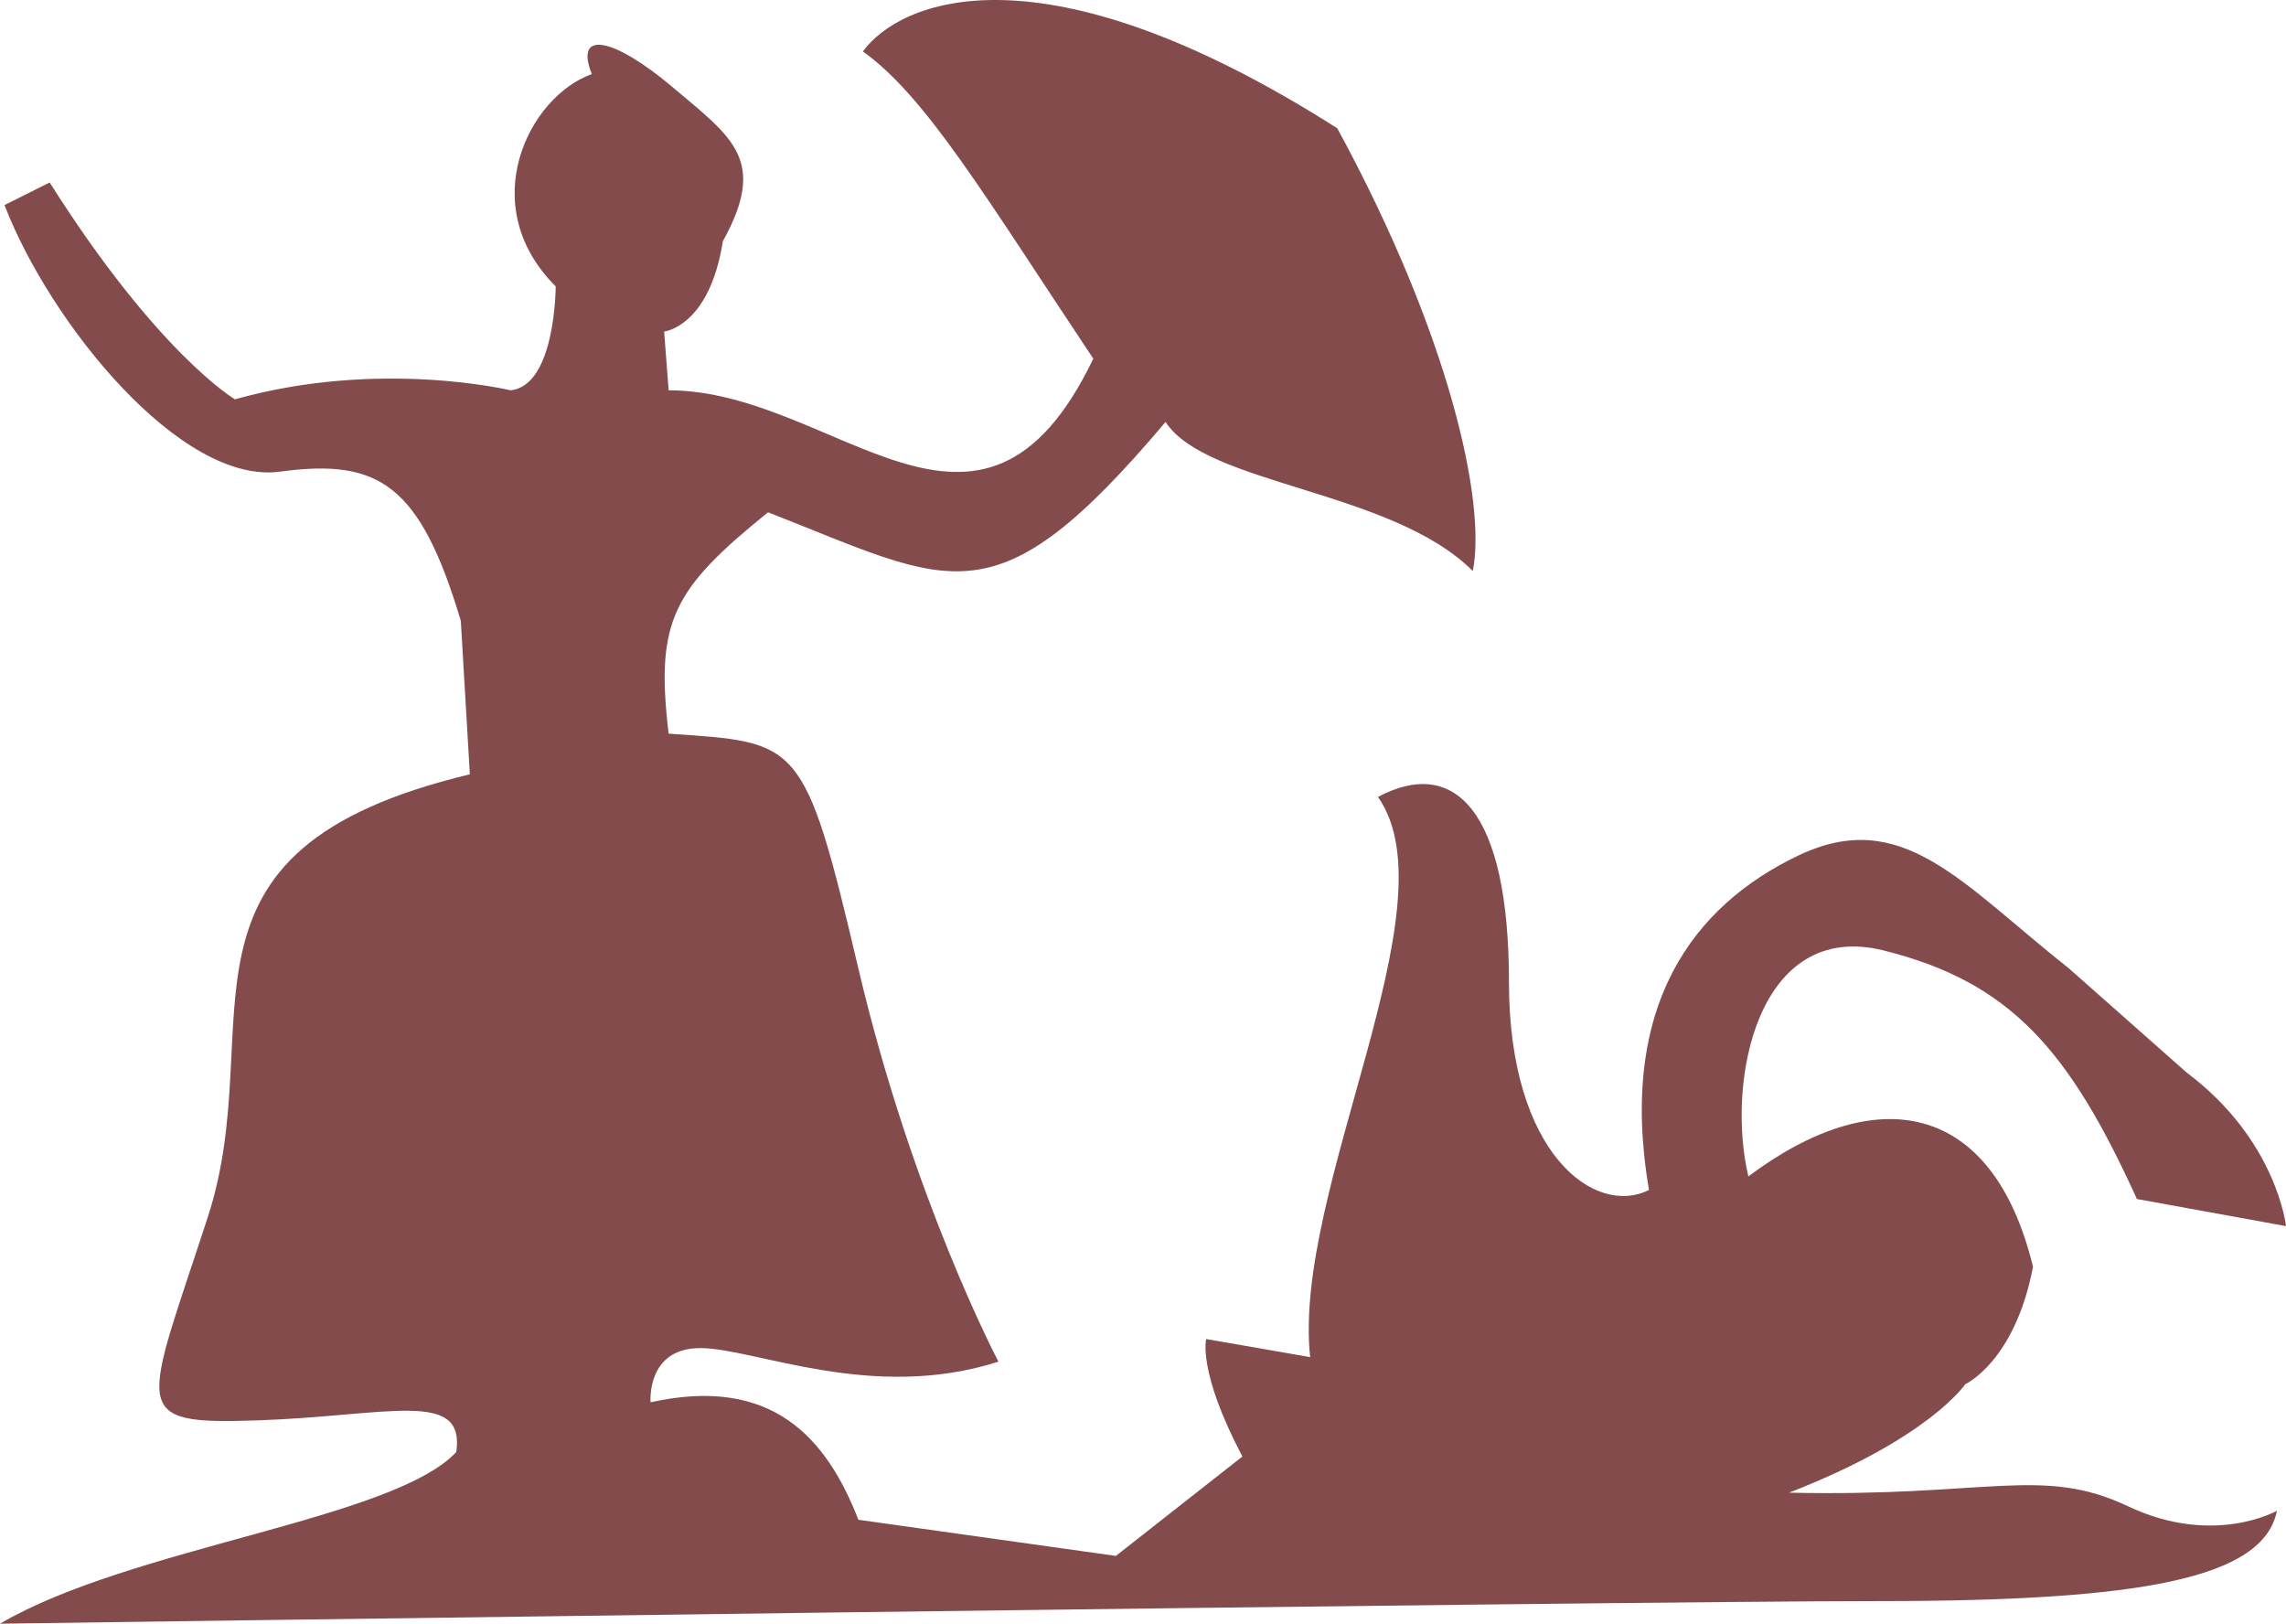
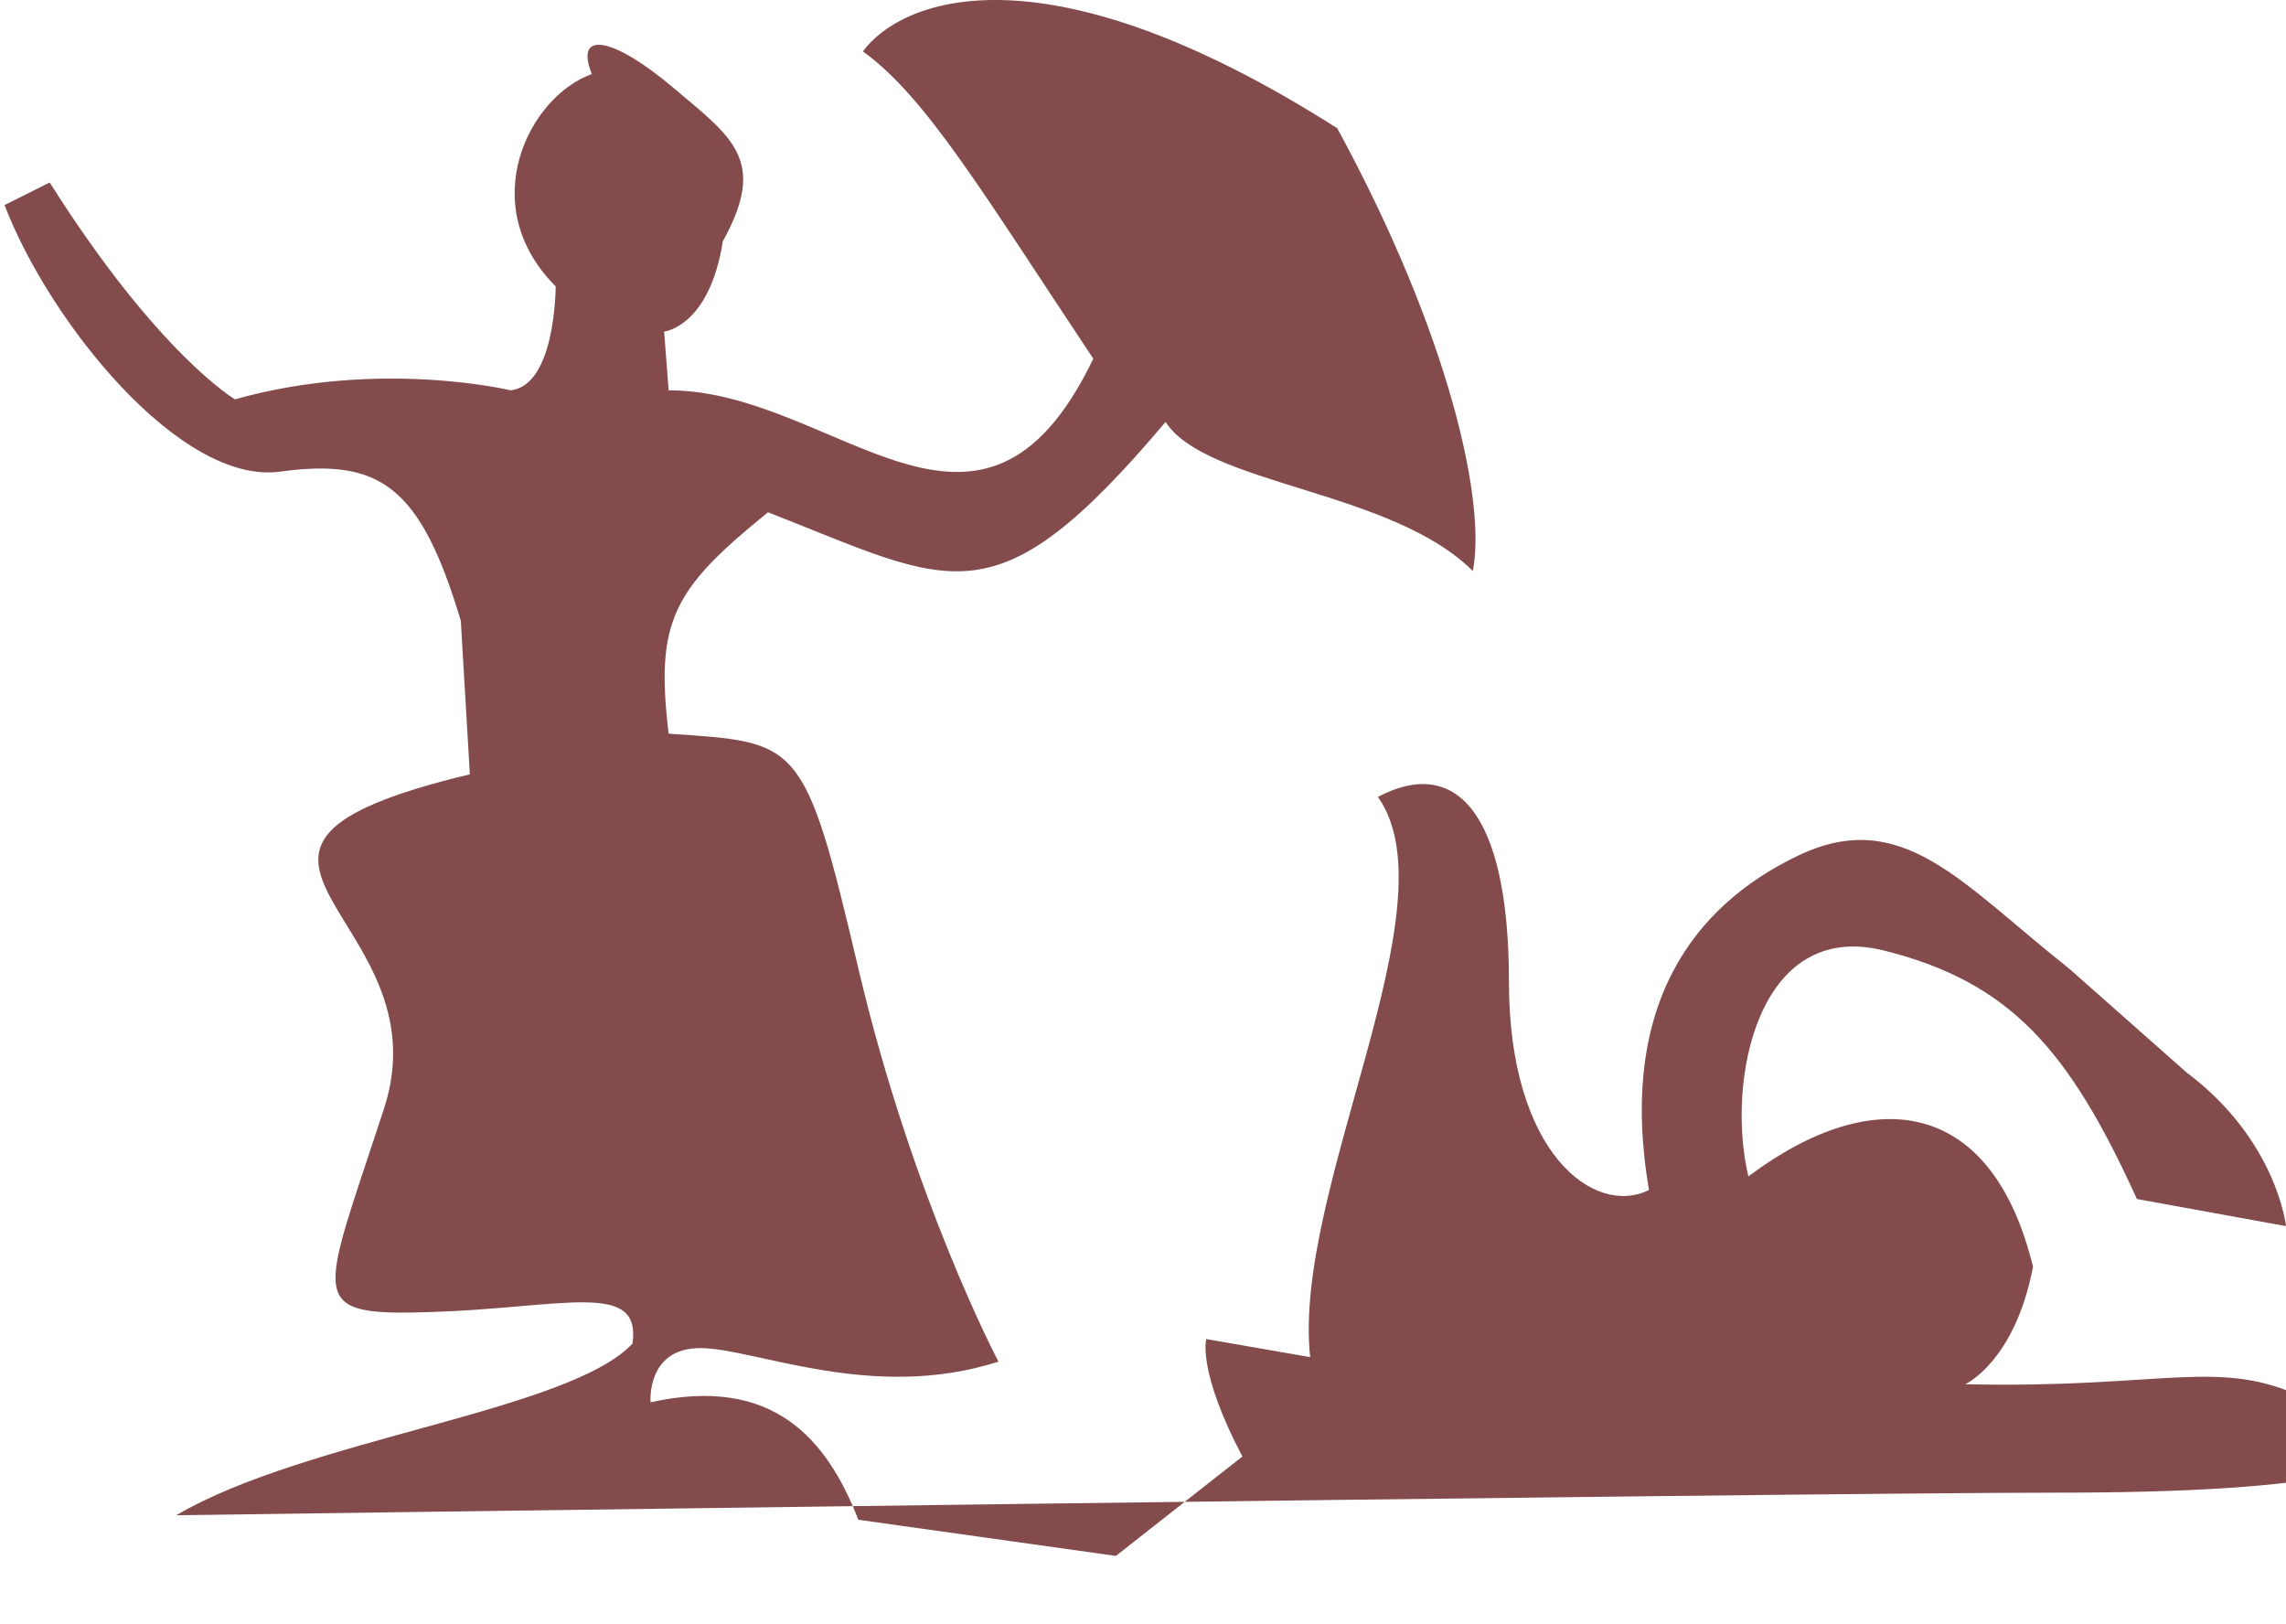
<svg xmlns="http://www.w3.org/2000/svg" viewBox="0 0 607.201 431.272">
-   <path fill="#834B4C" d="M438.001 316.072c-8.398-49.201 11.999-75.6 39.601-88.801 27.601-13.201 43.199 7.203 72 30.003l31.201 27.597c24.001 18 26.398 40.799 26.398 40.799l-39.6-7.199c-18-39.601-33.603-57.601-67.201-65.999-33.6-8.399-41.998 34.801-36 60.001 33.599-25.2 64.8-20.404 75.6 23.998-4.803 25.199-18 31.201-18 31.201s-9.598 14.399-46.8 28.8c52.798 1.198 67.201-7.2 90 3.6s39.6 1.199 39.6 1.199c-3.6 18-36.003 24.001-105.603 24.001-69.598-.001-499.197 6-499.197 6 34.801-20.401 104.4-27.601 121.201-45.601 2.401-16.798-18-9.598-52.801-8.399-34.801 1.199-30.002-2.401-13.201-54S39.6 226.069 124.801 205.671l-2.401-40.799c-10.8-36-21.6-43.2-47.999-39.6-26.399 3.6-61.2-39.6-73.199-70.801l11.999-6.001c28.8 45.601 49.201 57.6 49.201 57.6 38.401-10.8 73.199-2.401 73.199-2.401C147.6 102.474 147.6 76.071 147.6 76.071c-21.6-21.6-7.2-50.4 9.601-56.401-4.799-11.999 6.001-9.601 21.6 3.6s25.2 19.199 13.201 40.799c-3.6 22.799-15.599 24.001-15.599 24.001l1.199 15.599c44.398 0 82.8 54 112.799-8.398-28.8-43.2-44.399-69.599-61.2-81.602 9.601-13.201 46.8-29.999 126 20.401 29.999 55.199 39.6 99.601 36 117.601-21.6-21.6-70.805-22.799-81.602-39.6-45.601 54-56.401 43.2-105.599 24.001-25.2 20.401-29.999 28.796-26.398 58.799 34.801 2.401 36 1.202 50.4 62.403 14.4 61.199 37.199 104.399 37.199 104.399-33.599 10.8-64.8-3.6-79.2-3.6-14.4 0-13.201 14.399-13.201 14.399 32.4-7.199 46.8 9.598 55.199 31.198l68.4 9.601 33.599-26.398c-11.999-22.803-9.598-31.201-9.598-31.201l27.601 4.799c-4.799-44.399 38.401-119.999 18-148.799 20.401-10.8 34.802 3.604 34.802 49.201s22.799 62.399 37.198 55.199z" />
+   <path fill="#834B4C" d="M438.001 316.072c-8.398-49.201 11.999-75.6 39.601-88.801 27.601-13.201 43.199 7.203 72 30.003l31.201 27.597c24.001 18 26.398 40.799 26.398 40.799l-39.6-7.199c-18-39.601-33.603-57.601-67.201-65.999-33.6-8.399-41.998 34.801-36 60.001 33.599-25.2 64.8-20.404 75.6 23.998-4.803 25.199-18 31.201-18 31.201c52.798 1.198 67.201-7.2 90 3.6s39.6 1.199 39.6 1.199c-3.6 18-36.003 24.001-105.603 24.001-69.598-.001-499.197 6-499.197 6 34.801-20.401 104.4-27.601 121.201-45.601 2.401-16.798-18-9.598-52.801-8.399-34.801 1.199-30.002-2.401-13.201-54S39.6 226.069 124.801 205.671l-2.401-40.799c-10.8-36-21.6-43.2-47.999-39.6-26.399 3.6-61.2-39.6-73.199-70.801l11.999-6.001c28.8 45.601 49.201 57.6 49.201 57.6 38.401-10.8 73.199-2.401 73.199-2.401C147.6 102.474 147.6 76.071 147.6 76.071c-21.6-21.6-7.2-50.4 9.601-56.401-4.799-11.999 6.001-9.601 21.6 3.6s25.2 19.199 13.201 40.799c-3.6 22.799-15.599 24.001-15.599 24.001l1.199 15.599c44.398 0 82.8 54 112.799-8.398-28.8-43.2-44.399-69.599-61.2-81.602 9.601-13.201 46.8-29.999 126 20.401 29.999 55.199 39.6 99.601 36 117.601-21.6-21.6-70.805-22.799-81.602-39.6-45.601 54-56.401 43.2-105.599 24.001-25.2 20.401-29.999 28.796-26.398 58.799 34.801 2.401 36 1.202 50.4 62.403 14.4 61.199 37.199 104.399 37.199 104.399-33.599 10.8-64.8-3.6-79.2-3.6-14.4 0-13.201 14.399-13.201 14.399 32.4-7.199 46.8 9.598 55.199 31.198l68.4 9.601 33.599-26.398c-11.999-22.803-9.598-31.201-9.598-31.201l27.601 4.799c-4.799-44.399 38.401-119.999 18-148.799 20.401-10.8 34.802 3.604 34.802 49.201s22.799 62.399 37.198 55.199z" />
</svg>